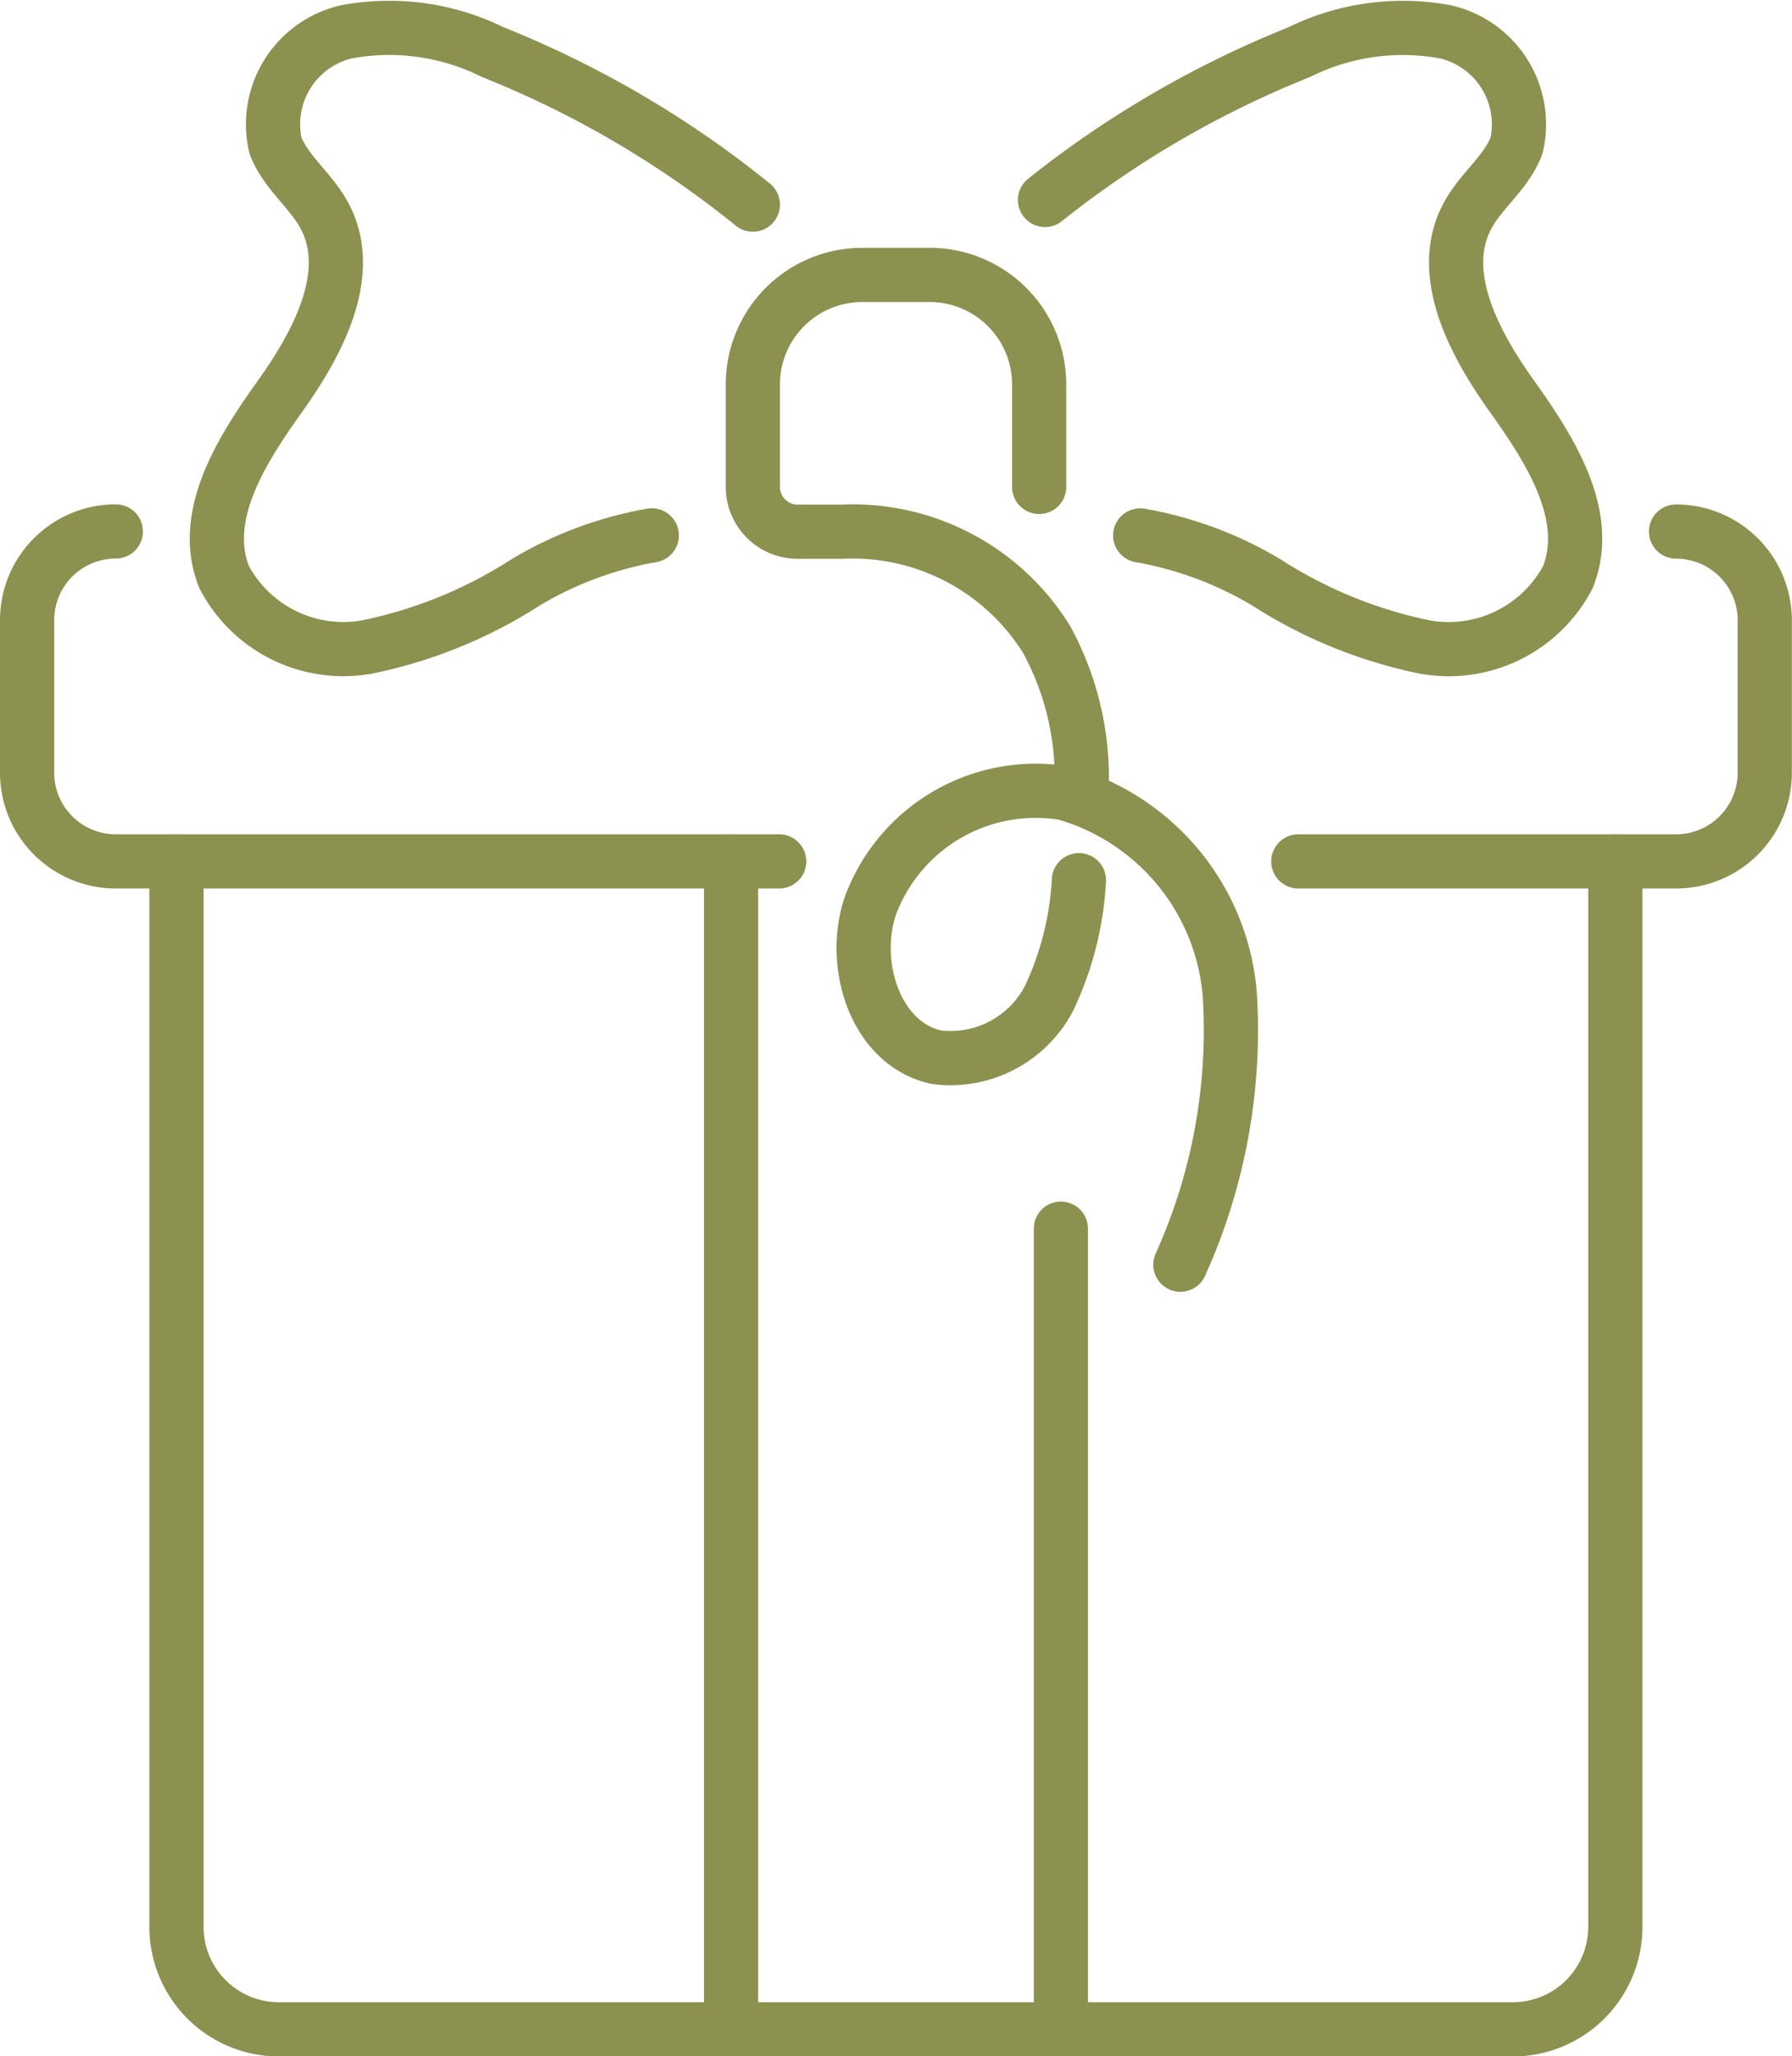
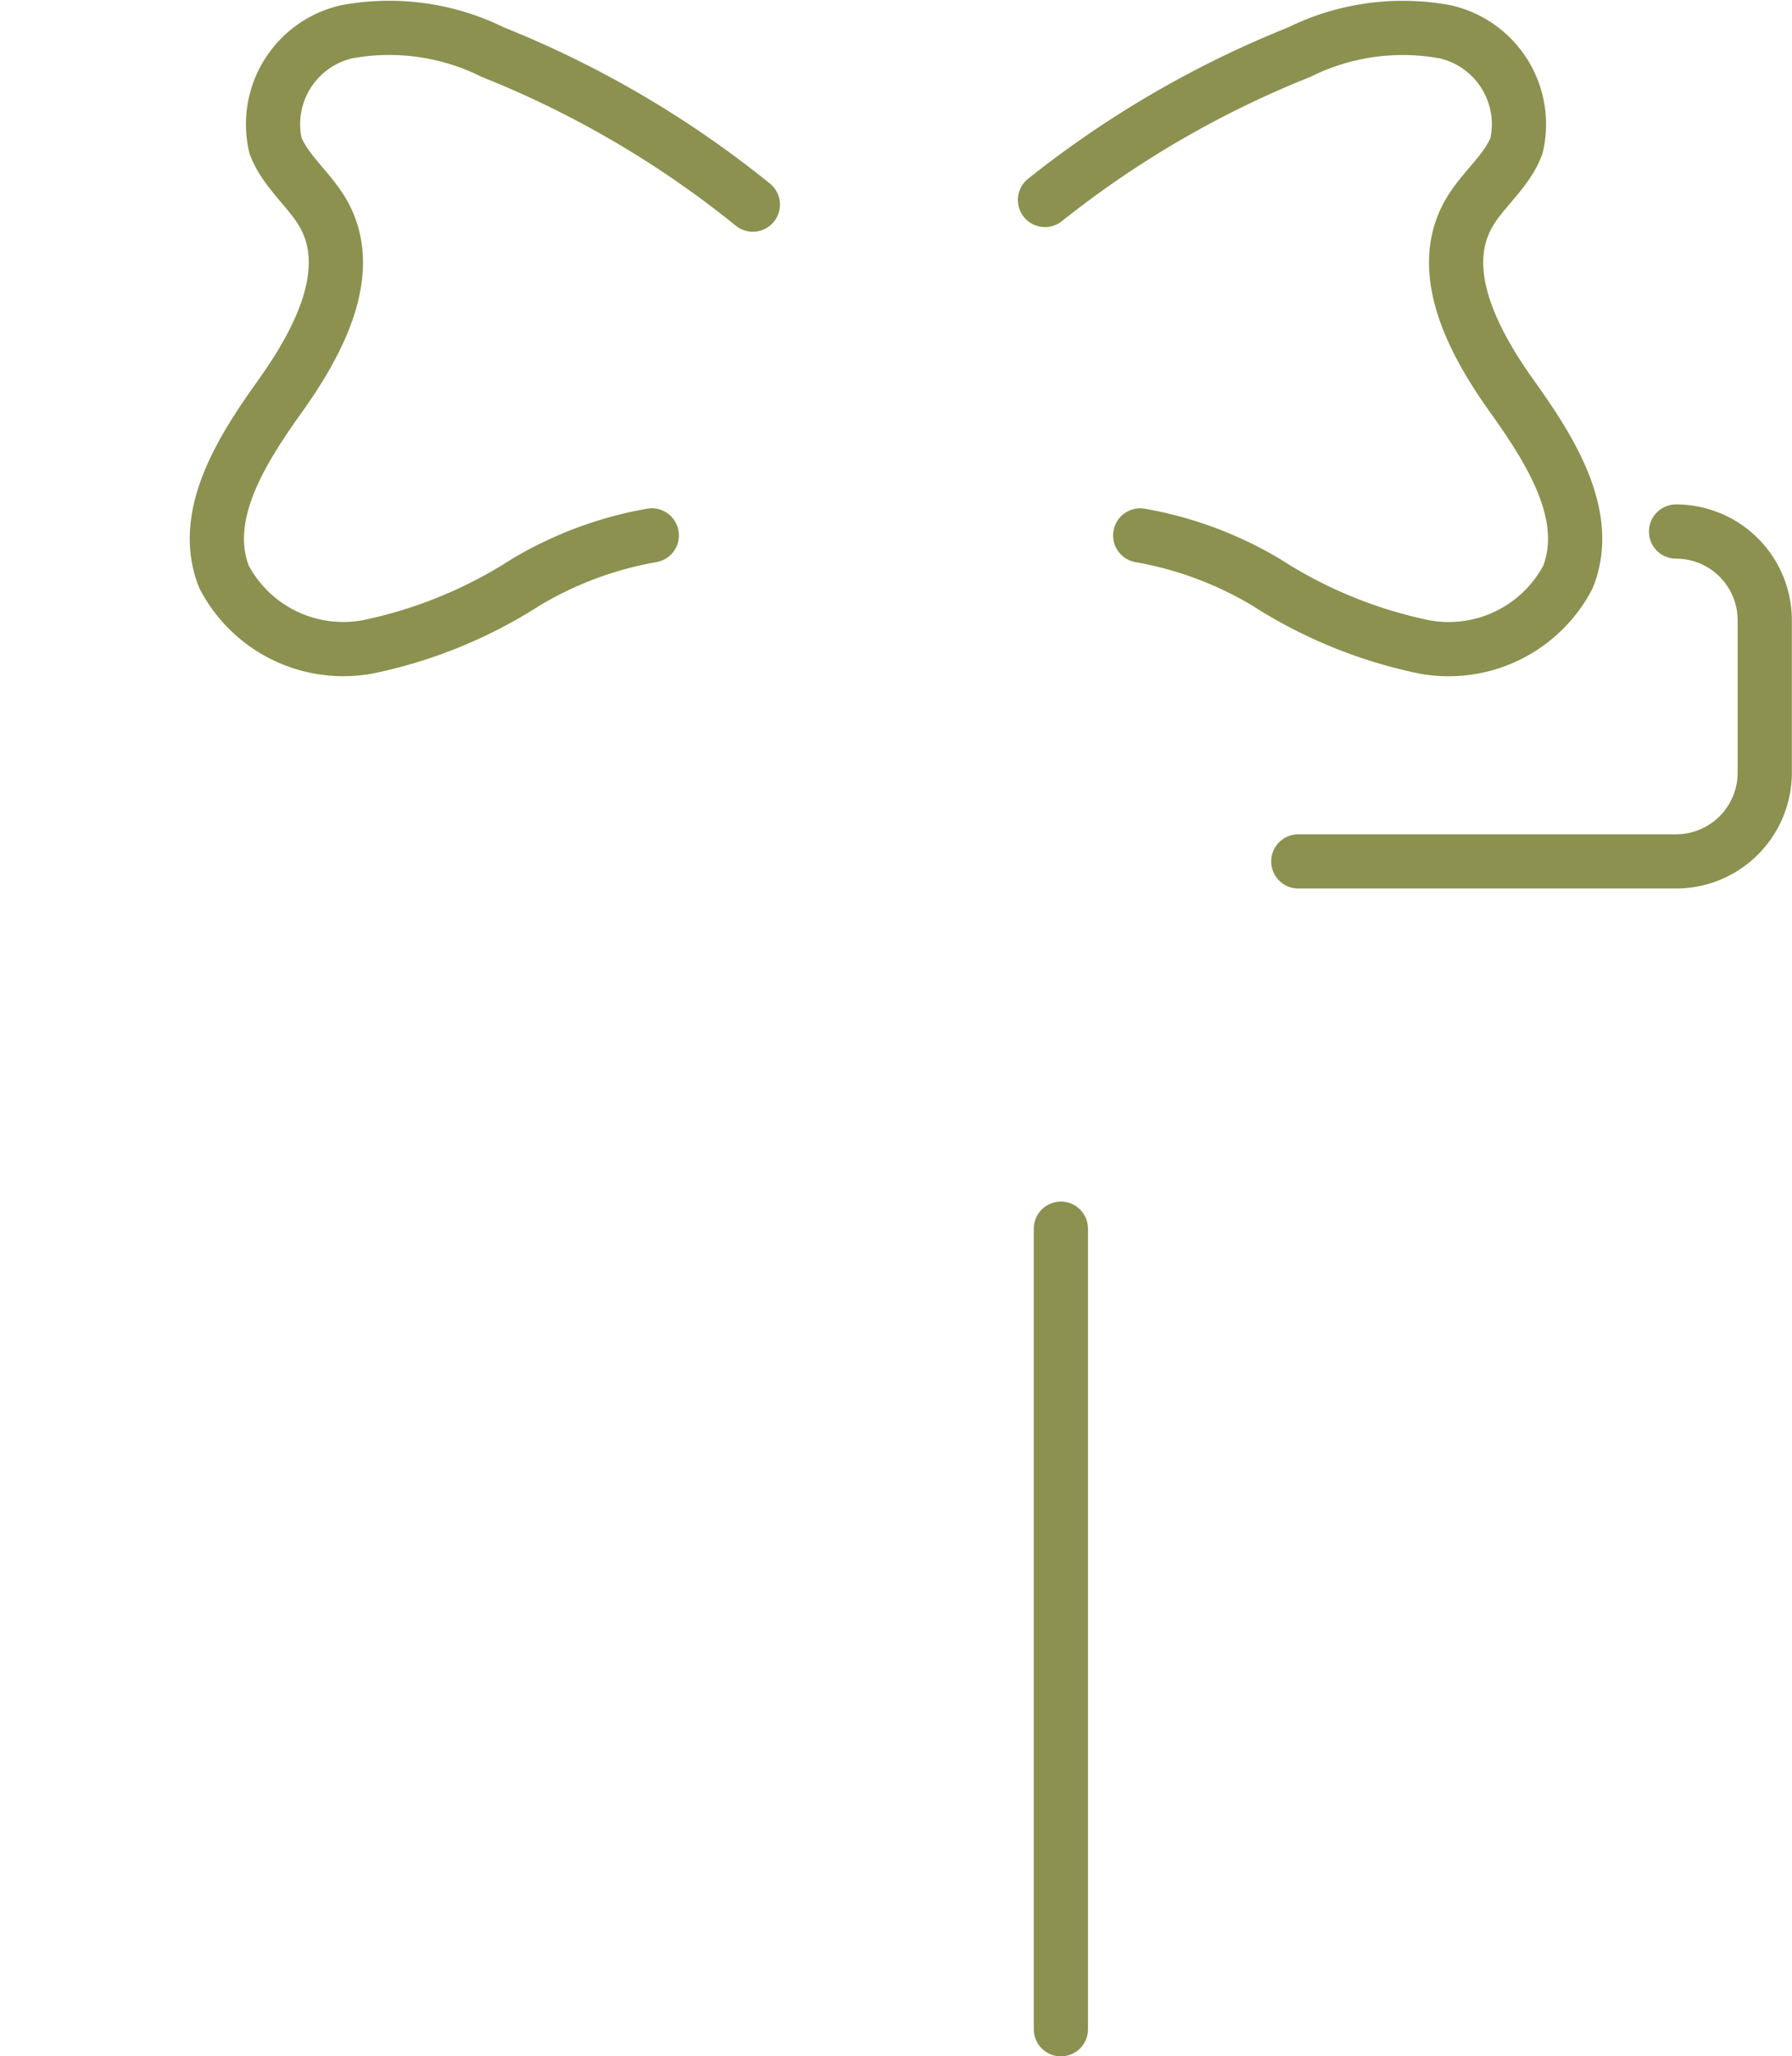
<svg xmlns="http://www.w3.org/2000/svg" width="34.974" height="40.129" viewBox="0 0 34.974 40.129">
  <g id="Gruppe_5296" data-name="Gruppe 5296" transform="translate(-949.761 -311.598)">
    <g id="Gruppe_5295" data-name="Gruppe 5295">
-       <path id="Pfad_3221" data-name="Pfad 3221" d="M981.287,328.408V349.2a2,2,0,0,1-2,2H955.205a2,2,0,0,1-2-2V328.408" fill="none" stroke="#8c914f" stroke-linecap="round" stroke-linejoin="round" stroke-width="1.058" />
-       <path id="Pfad_3222" data-name="Pfad 3222" d="M964.968,328.408H952.021a1.731,1.731,0,0,1-1.731-1.73V323.7a1.731,1.731,0,0,1,1.731-1.731h0" fill="none" stroke="#8c914f" stroke-linecap="round" stroke-linejoin="round" stroke-width="1.058" />
      <path id="Pfad_3223" data-name="Pfad 3223" d="M982.472,321.971h0a1.731,1.731,0,0,1,1.731,1.731v2.976a1.731,1.731,0,0,1-1.731,1.73H975.1" fill="none" stroke="#8c914f" stroke-linecap="round" stroke-linejoin="round" stroke-width="1.058" />
-       <line id="Linie_759" data-name="Linie 759" y1="22.79" transform="translate(964.029 328.408)" fill="none" stroke="#8c914f" stroke-linecap="round" stroke-linejoin="round" stroke-width="1.058" />
      <line id="Linie_760" data-name="Linie 760" y2="15.623" transform="translate(970.466 335.575)" fill="none" stroke="#8c914f" stroke-linecap="round" stroke-linejoin="round" stroke-width="1.058" />
      <path id="Pfad_3224" data-name="Pfad 3224" d="M970.156,315.5a19.688,19.688,0,0,1,4.961-2.884,4.554,4.554,0,0,1,2.861-.395,1.851,1.851,0,0,1,1.38,2.221c-.195.516-.682.867-.947,1.351-.618,1.127.117,2.5.862,3.543s1.563,2.327,1.089,3.522a2.628,2.628,0,0,1-2.8,1.365,9.079,9.079,0,0,1-3.085-1.259,7.222,7.222,0,0,0-2.463-.917" fill="none" stroke="#8c914f" stroke-linecap="round" stroke-linejoin="round" stroke-width="1.058" />
      <path id="Pfad_3225" data-name="Pfad 3225" d="M964.454,315.591a19.678,19.678,0,0,0-5.076-2.976,4.55,4.55,0,0,0-2.86-.395,1.851,1.851,0,0,0-1.38,2.221c.2.516.681.867.947,1.351.618,1.127-.117,2.5-.862,3.543s-1.563,2.327-1.089,3.522a2.628,2.628,0,0,0,2.8,1.365,9.079,9.079,0,0,0,3.085-1.259,7.222,7.222,0,0,1,2.463-.917" fill="none" stroke="#8c914f" stroke-linecap="round" stroke-linejoin="round" stroke-width="1.058" />
-       <path id="Pfad_3226" data-name="Pfad 3226" d="M970.818,328.775a6.146,6.146,0,0,1-.584,2.307,2.169,2.169,0,0,1-2.2,1.147c-1.186-.261-1.677-1.808-1.285-2.958a3.442,3.442,0,0,1,3.791-2.194A4.463,4.463,0,0,1,973.762,331a11.111,11.111,0,0,1-.964,5.278" fill="none" stroke="#8c914f" stroke-linecap="round" stroke-linejoin="round" stroke-width="1.058" />
-       <path id="Pfad_3227" data-name="Pfad 3227" d="M970.042,321.1v-2a2.137,2.137,0,0,0-2.137-2.137h-1.314a2.137,2.137,0,0,0-2.137,2.137v2a.874.874,0,0,0,.874.874h.869a4.452,4.452,0,0,1,3.992,2.106,5.633,5.633,0,0,1,.672,3.08" fill="none" stroke="#8c914f" stroke-linecap="round" stroke-linejoin="round" stroke-width="1.058" />
    </g>
  </g>
</svg>